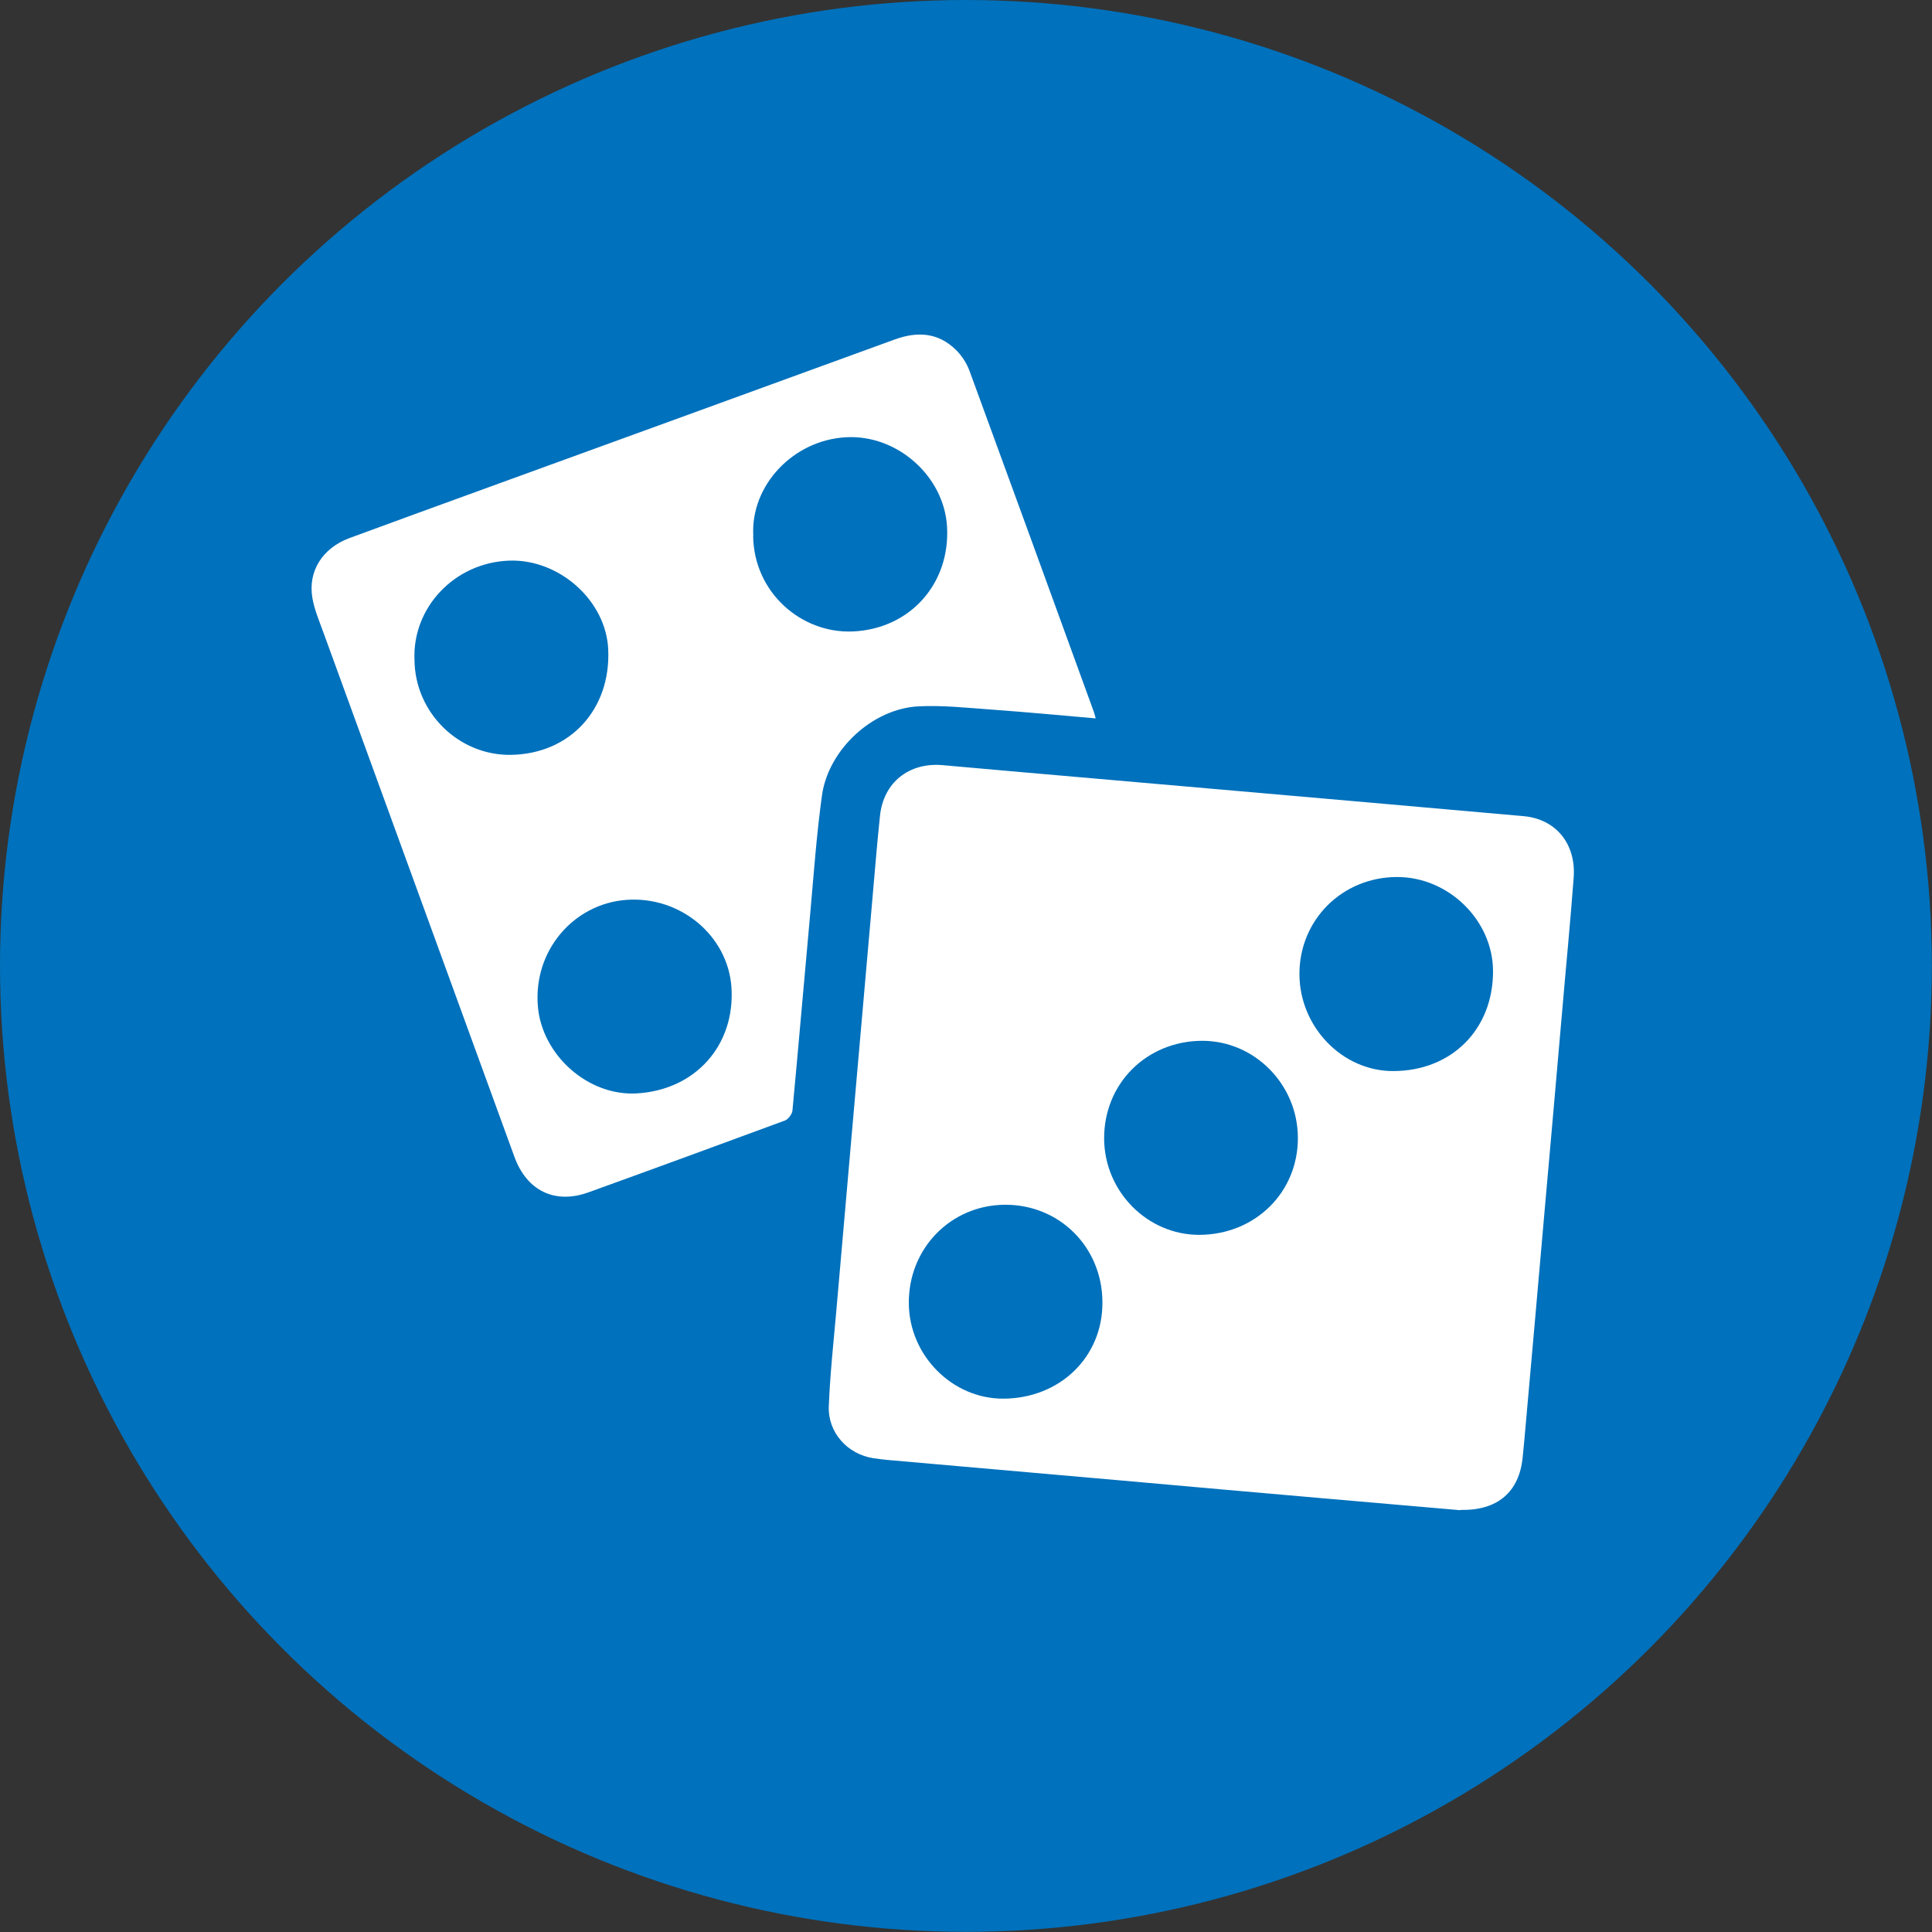
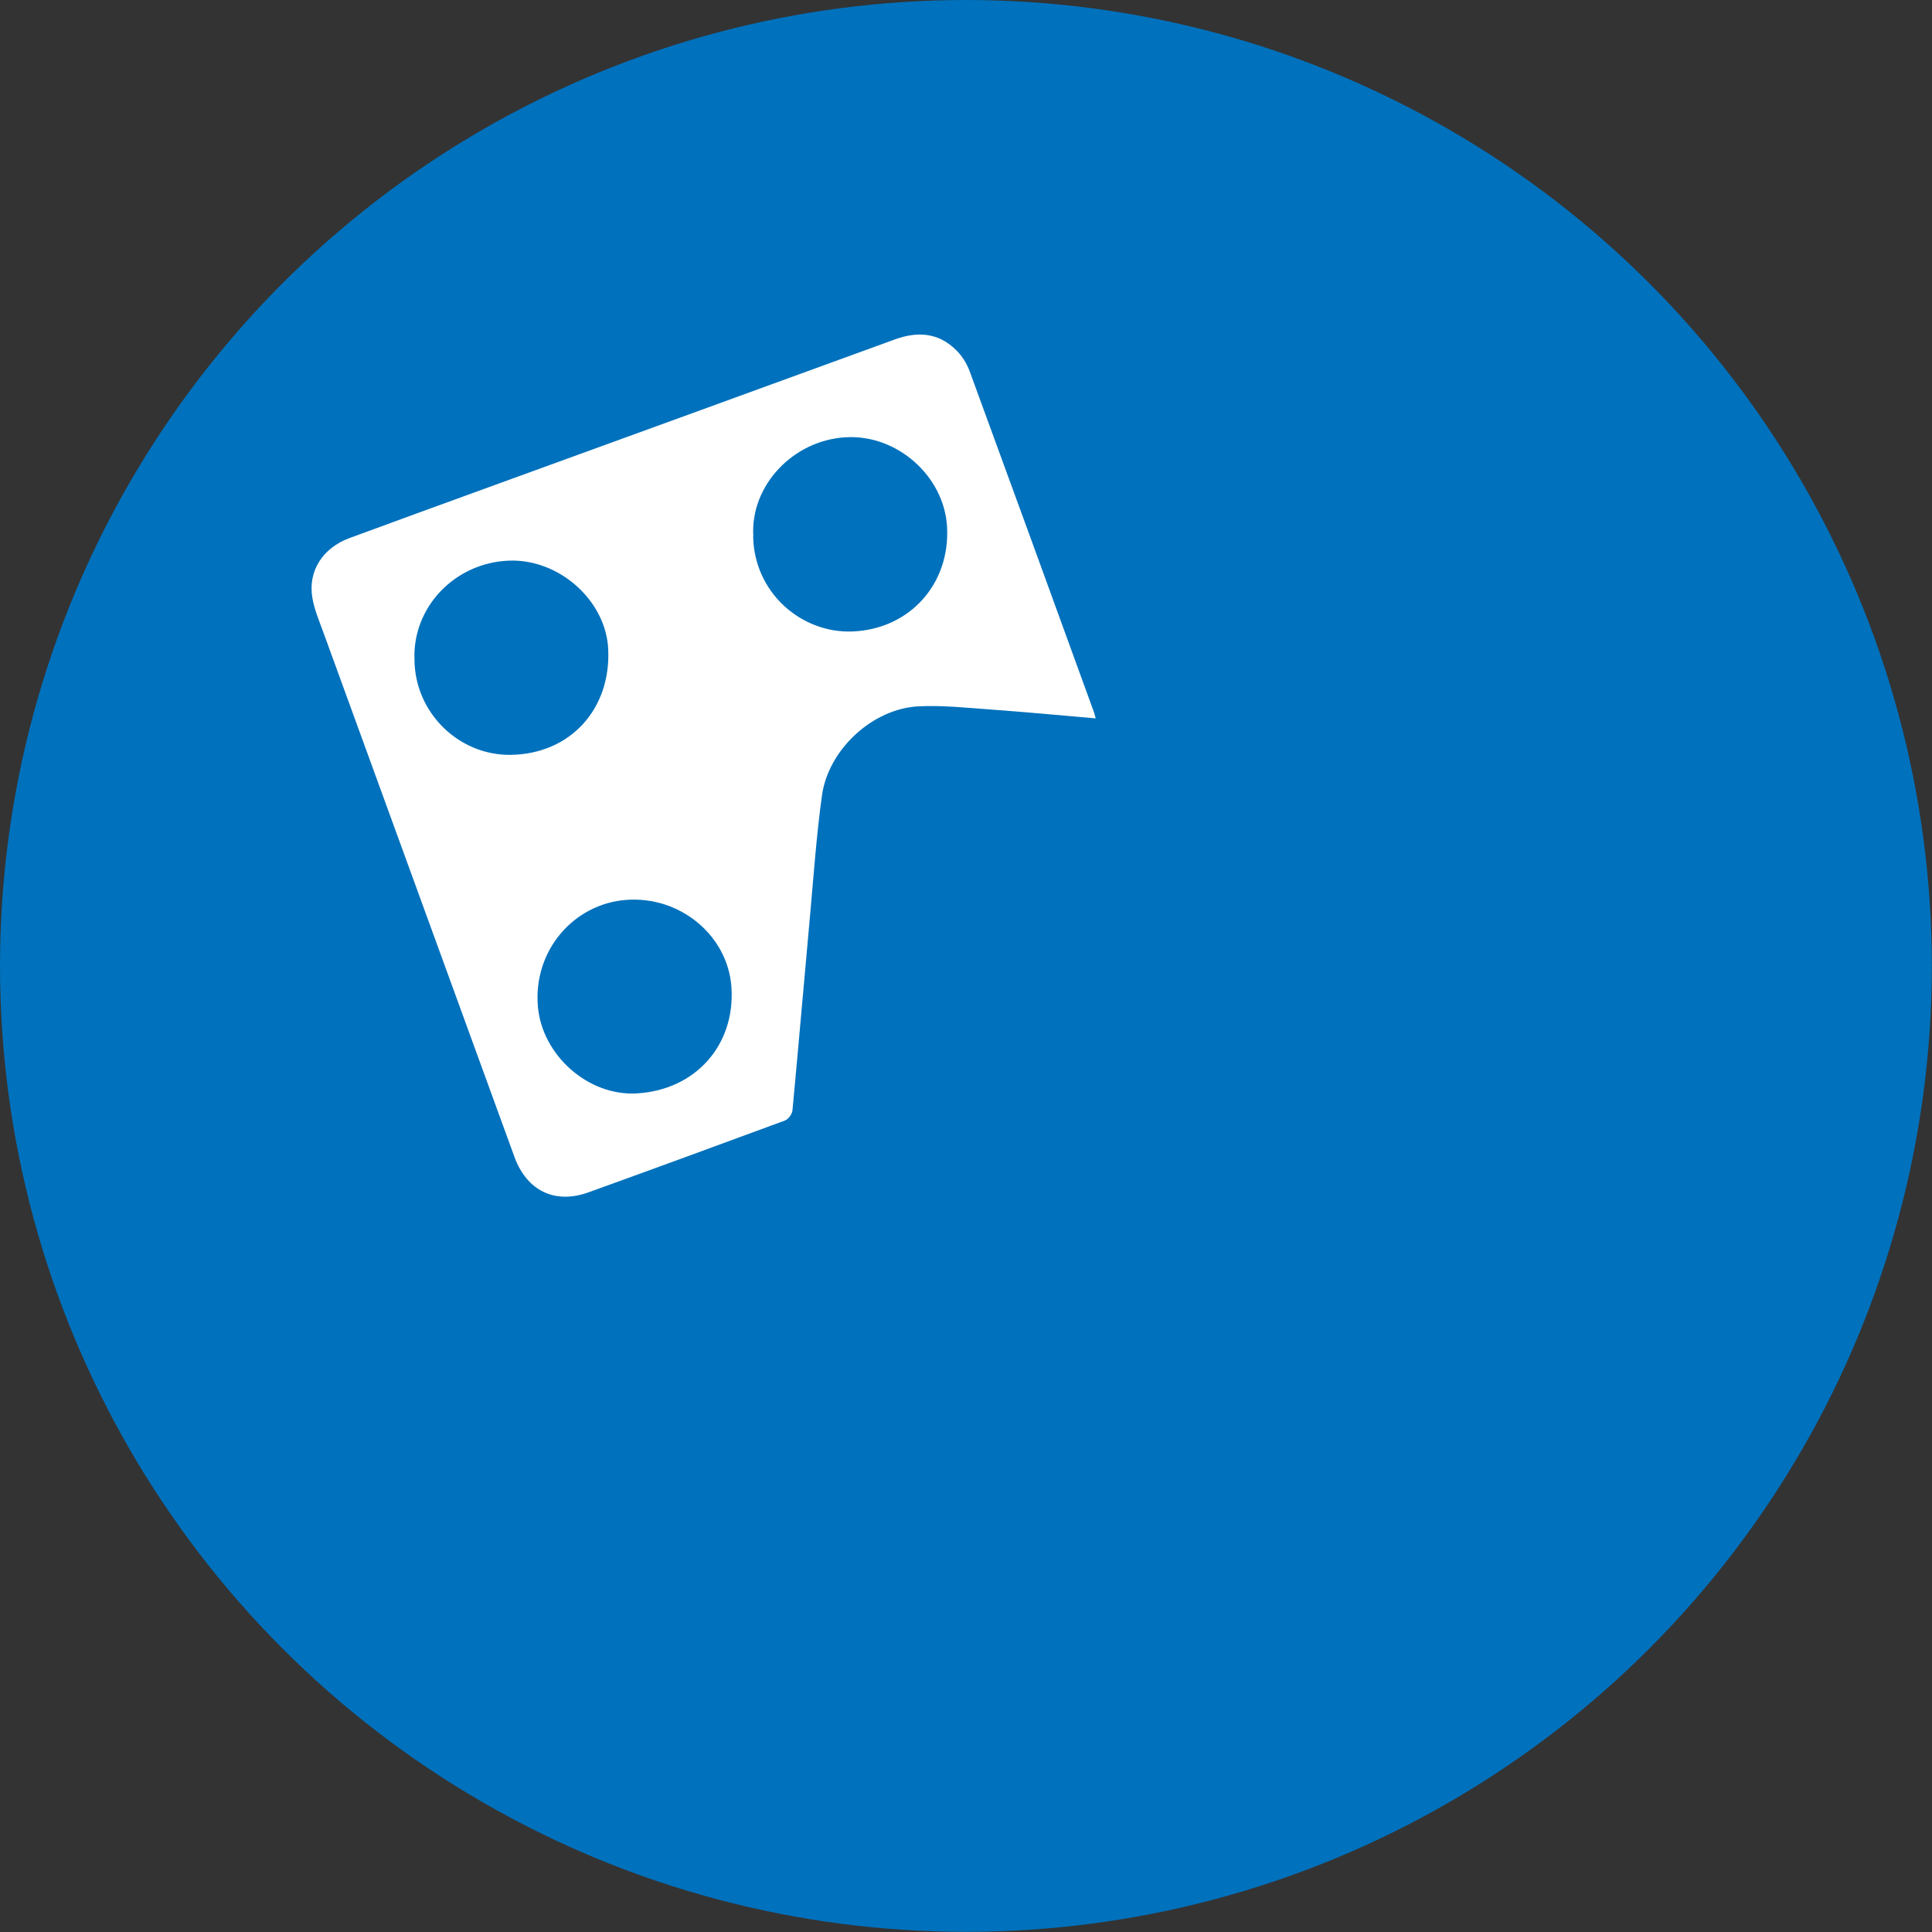
<svg xmlns="http://www.w3.org/2000/svg" id="Layer_2" data-name="Layer 2" viewBox="0 0 123.85 123.85">
  <rect x="0" y="0" width="123.85" height="123.85" fill="#333333" stroke="none" />
  <defs>
    <style>
      .cls-1 {
        fill: #fff;
      }

      .cls-2 {
        fill: #0071bc;
      }
    </style>
  </defs>
  <g id="Layer_1-2" data-name="Layer 1">
    <g>
      <circle class="cls-2" cx="61.92" cy="61.92" r="61.92" />
      <g>
-         <path class="cls-1" d="M93.6,96.81c-2.89-.25-6-.52-9.1-.79-4.16-.36-8.31-.73-12.46-1.1-4.7-.41-9.41-.83-14.11-1.24-.64-.06-1.29-.1-1.93-.2-1.67-.25-2.94-1.65-2.87-3.34,.08-2.03,.3-4.06,.48-6.09,.36-4.16,.73-8.31,1.09-12.47,.41-4.63,.81-9.27,1.22-13.9,.16-1.79,.3-3.58,.49-5.37,.22-2.16,1.87-3.45,4.02-3.26,5.9,.53,11.8,1.03,17.69,1.55,6.52,.57,13.04,1.14,19.56,1.72,2.06,.19,3.36,1.77,3.2,3.94-.22,2.94-.51,5.88-.76,8.81-.36,4.13-.72,8.26-1.09,12.39-.41,4.68-.82,9.36-1.24,14.04-.06,.64-.11,1.29-.18,1.93-.22,2.2-1.6,3.42-3.99,3.36Zm-10.3-34.34c.02,3.37,2.75,6.19,6,6.19,3.76,0,6.43-2.68,6.41-6.43-.02-3.25-2.87-6.03-6.18-6.01-3.51,.02-6.25,2.77-6.23,6.25Zm-12.63,20.99c-.02-3.52-2.76-6.25-6.25-6.23-3.47,.02-6.19,2.8-6.16,6.32,.02,3.34,2.79,6.13,6.07,6.11,3.63-.02,6.37-2.69,6.34-6.19Zm12.53-10.54c-.02-3.42-2.79-6.21-6.15-6.2-3.56,.02-6.29,2.75-6.27,6.28,.02,3.39,2.78,6.17,6.11,6.16,3.59-.02,6.33-2.74,6.31-6.24Z" />
        <path class="cls-1" d="M70.22,46.05c-2.28-.2-4.44-.4-6.62-.56-1.57-.11-3.16-.29-4.72-.21-2.95,.15-5.78,2.77-6.19,5.72-.34,2.47-.52,4.96-.74,7.44-.39,4.25-.75,8.5-1.15,12.75-.02,.23-.27,.56-.48,.64-4.2,1.55-8.4,3.09-12.61,4.61-2.15,.77-3.95-.11-4.74-2.3-4.08-11.2-8.16-22.4-12.24-33.6-.26-.72-.57-1.44-.7-2.18-.31-1.73,.64-3.23,2.38-3.87,2.96-1.09,5.93-2.17,8.9-3.25,8.68-3.16,17.37-6.31,26.05-9.48,1.46-.53,2.79-.44,3.92,.67,.38,.37,.7,.87,.88,1.37,2.67,7.28,5.32,14.57,7.97,21.86,.03,.09,.05,.18,.11,.39Zm-21.94-11.69c.05,3.63,3.09,6.25,6.37,6.12,3.68-.15,6.27-3.06,6.06-6.72-.19-3.24-3.2-5.91-6.47-5.73-3.4,.18-6.14,3.1-5.95,6.33Zm-21.71,7.94c.03,3.4,2.85,6.14,6.18,6.09,3.81-.06,6.41-2.93,6.24-6.75-.13-3.13-3.14-5.82-6.36-5.7-3.48,.13-6.2,2.99-6.06,6.36Zm14.28,27.79c3.74-.23,6.28-3.09,6.04-6.79-.22-3.31-3.28-5.89-6.78-5.61-3.33,.27-5.93,3.23-5.63,6.82,.26,3.12,3.22,5.78,6.37,5.58Z" />
      </g>
    </g>
  </g>
</svg>